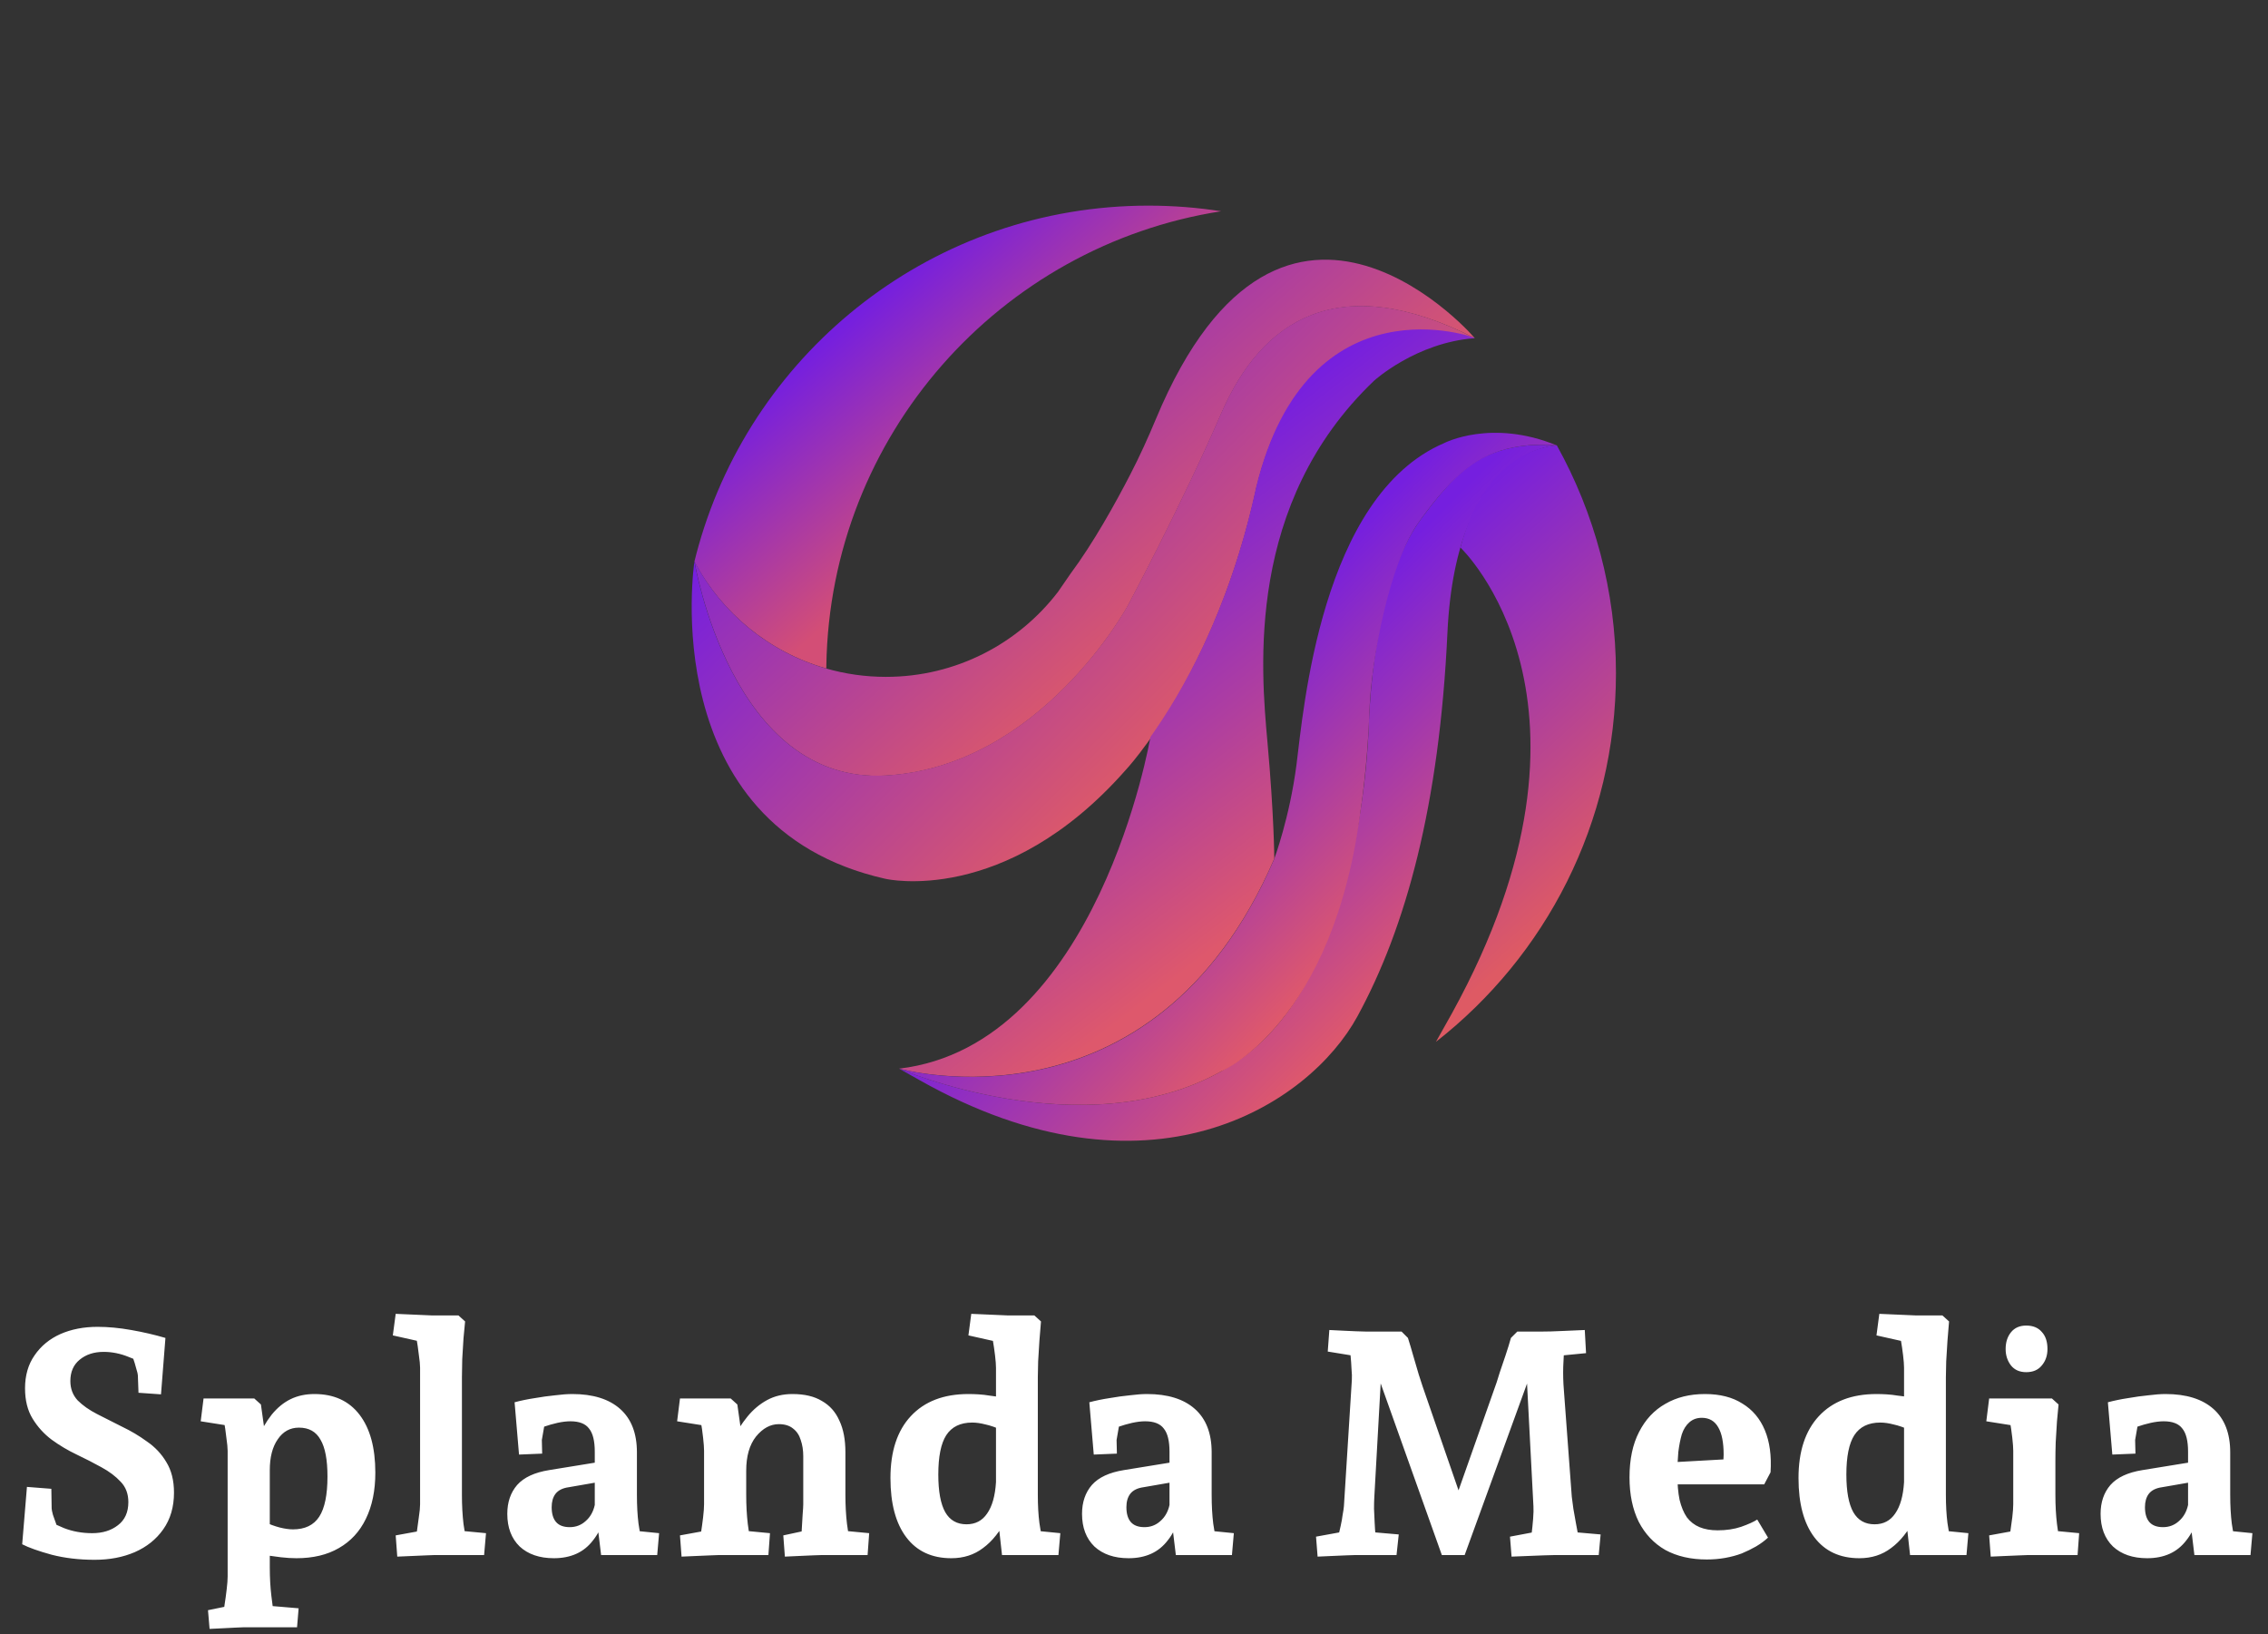
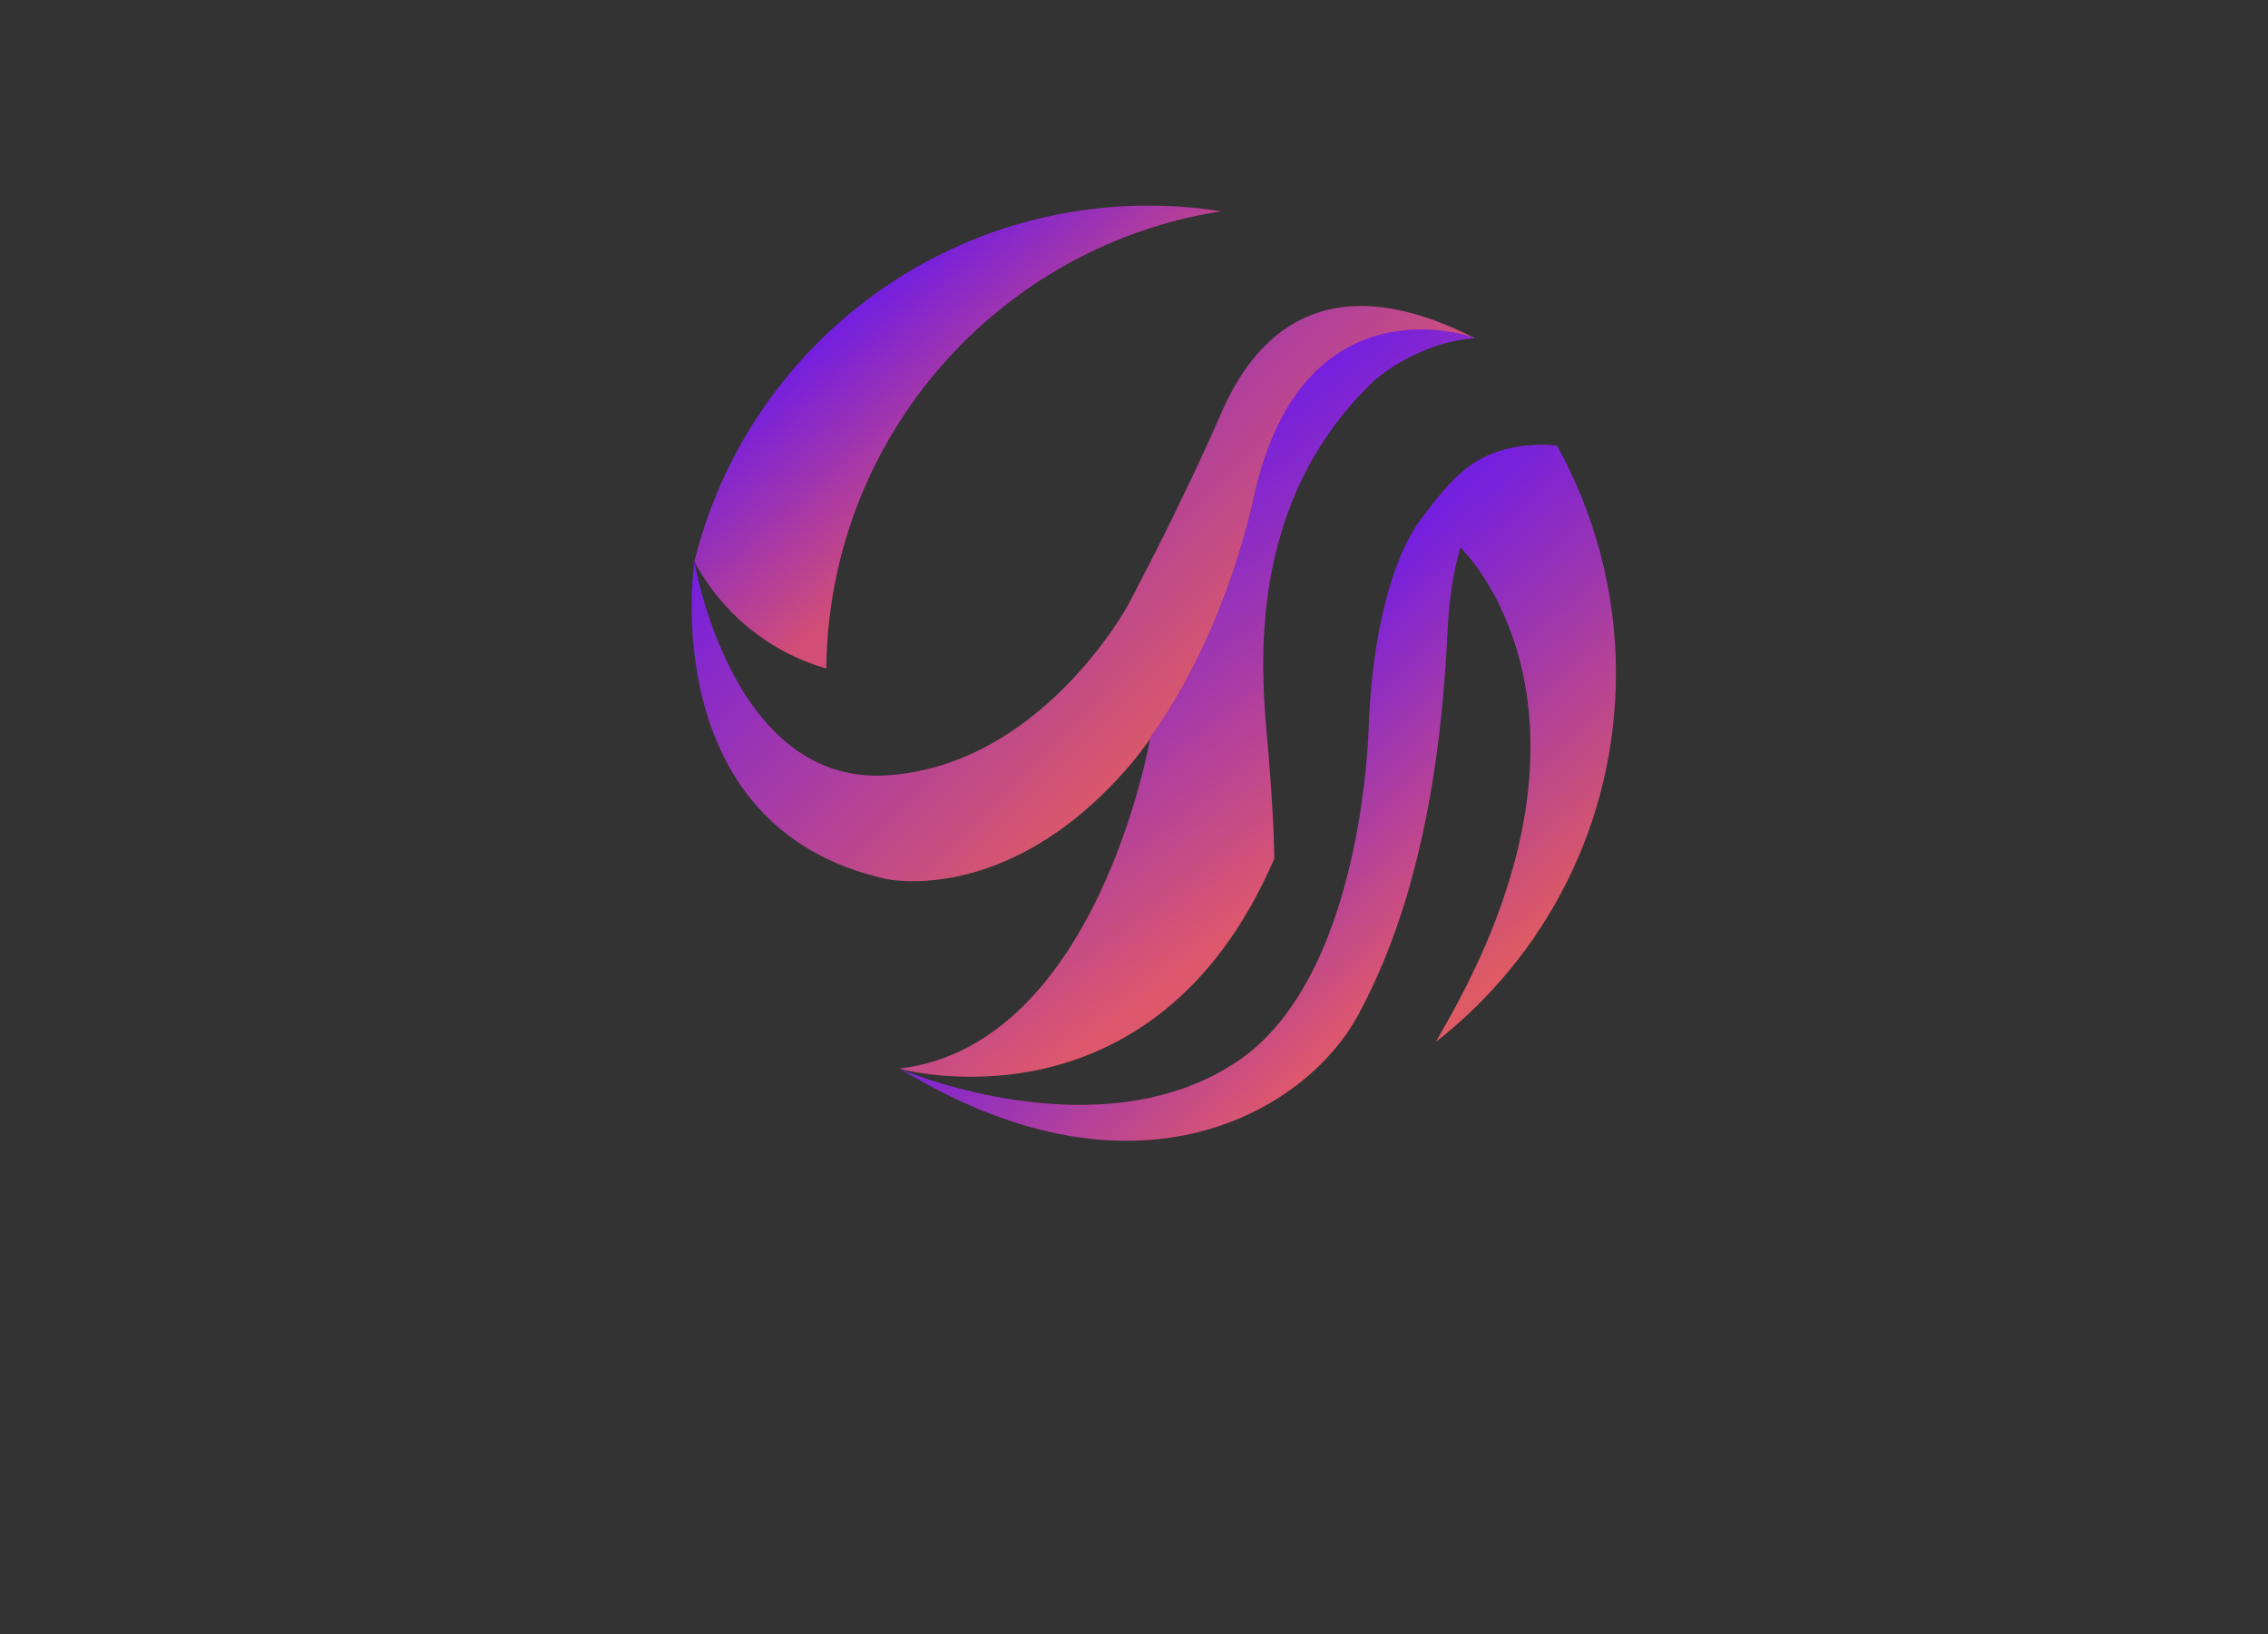
<svg xmlns="http://www.w3.org/2000/svg" width="229" height="165" viewBox="0 0 229 165" fill="none">
  <rect x="0" y="0" width="229" height="165" fill="#333333" stroke="none" />
  <path d="M83.379 67.476C77.637 65.822 72.864 61.879 70.114 56.697L70.343 55.801C70.41 55.549 70.479 55.298 70.55 55.05C76.166 35.259 94.371 20.761 115.963 20.761C118.457 20.761 120.907 20.957 123.297 21.329C100.961 24.813 83.812 43.958 83.437 67.181V67.492L83.379 67.476Z" fill="url(#paint0_linear_74_67)" />
-   <path d="M148.875 34.123C149.618 34.86 129.651 11.226 116.697 42.337C115.913 44.219 115.067 46.077 114.132 47.888C112.638 50.784 110.407 54.81 108.089 57.925L106.819 59.766C102.822 64.977 96.532 68.337 89.457 68.337C81.078 68.337 73.8 63.626 70.13 56.708V56.709C70.13 56.709 73.834 79.218 89.459 78.301C105.081 77.384 113.867 61.177 113.867 61.177C113.867 61.177 119.228 51.172 123.315 41.739C127.402 32.306 135.17 27.173 148.877 34.126" fill="url(#paint1_linear_74_67)" />
  <path d="M148.859 34.111C149.81 34.592 132.101 27.858 126.869 49.179V49.178C122.77 68.154 113.617 77.79 113.617 77.79C101.469 91.543 89.441 88.733 89.441 88.733L89.374 88.721C66.029 83.457 70.114 56.695 70.114 56.695C70.114 56.695 73.818 79.204 89.443 78.287C105.067 77.37 113.851 61.163 113.851 61.163C113.851 61.163 119.212 51.158 123.299 41.725C127.386 32.292 135.152 27.157 148.859 34.111Z" fill="url(#paint2_linear_74_67)" />
  <path d="M148.896 34.145C149.209 34.123 132.074 27.82 126.842 49.142L126.827 49.218C124.08 61.93 119.17 70.169 116.159 74.408C116.159 74.408 110.865 105.532 90.781 107.892C90.781 107.892 116.411 115.12 128.665 86.692C128.665 86.692 128.647 82.377 127.978 74.955C127.31 67.532 125.768 50.823 138.736 38.441C138.738 38.441 142.975 34.579 148.896 34.145Z" fill="url(#paint3_linear_74_67)" />
  <path d="M123.297 108.169C109.338 115.935 90.783 107.892 90.783 107.892L92.849 109.053C115.965 122.102 132.168 111.582 137.059 102.613C141.952 93.643 145.333 81.317 146.148 63.873C147.027 45.064 157.197 44.974 157.197 44.974C155.714 44.835 154.065 44.905 152.606 45.214C148.9 46.001 146.831 47.86 143.455 52.437C140.34 56.662 138.59 64.49 138.214 72.863C138.214 72.863 137.893 99.672 123.989 107.749L123.297 108.169Z" fill="url(#paint4_linear_74_67)" />
-   <path d="M143.455 52.437C146.757 47.913 149.187 45.907 152.745 45.186C154.206 44.889 155.705 44.835 157.19 44.974H157.199C150.583 42.249 145.824 44.732 145.824 44.732C133.342 50.063 131.598 71.873 130.903 77.227C130.208 82.578 128.656 86.727 128.656 86.727C116.402 115.154 90.781 107.894 90.781 107.894C90.781 107.894 109.341 115.937 123.301 108.171C123.301 108.171 134.679 103.426 137.41 81.592C137.41 81.592 138.1 77.093 138.269 71.865C138.438 66.636 140.273 56.907 143.211 52.786L143.455 52.437Z" fill="url(#paint5_linear_74_67)" />
  <path d="M147.459 55.279C147.459 55.279 163.93 70.834 146.607 102.299L144.986 105.186C156.049 96.548 163.163 83.085 163.163 67.961C163.163 59.651 160.965 51.754 157.196 44.972C157.197 44.972 150.163 44.972 147.459 55.279Z" fill="url(#paint6_linear_74_67)" />
-   <path d="M9.568 157.48C7.989 157.48 6.539 157.309 5.216 156.968C3.893 156.605 2.901 156.253 2.24 155.912L2.72 150.12L5.184 150.312L5.216 152.296C5.216 152.403 5.259 152.616 5.344 152.936C5.451 153.235 5.568 153.565 5.696 153.928C5.824 154.269 5.931 154.579 6.016 154.856C6.123 155.133 6.187 155.315 6.208 155.4L4.192 153.256C4.853 153.576 5.611 153.917 6.464 154.28C7.339 154.621 8.288 154.792 9.312 154.792C10.357 154.792 11.221 154.525 11.904 153.992C12.608 153.459 12.96 152.68 12.96 151.656C12.96 150.824 12.704 150.141 12.192 149.608C11.68 149.053 11.029 148.563 10.24 148.136C9.472 147.709 8.64 147.283 7.744 146.856C6.848 146.429 6.005 145.928 5.216 145.352C4.448 144.776 3.808 144.072 3.296 143.24C2.784 142.408 2.528 141.384 2.528 140.168C2.528 138.867 2.848 137.757 3.488 136.84C4.128 135.901 4.992 135.187 6.08 134.696C7.189 134.205 8.448 133.96 9.856 133.96C10.923 133.96 12.053 134.067 13.248 134.28C14.464 134.493 15.616 134.76 16.704 135.08L16.256 140.776L13.984 140.616L13.92 138.856C13.92 138.749 13.867 138.525 13.76 138.184C13.675 137.843 13.557 137.459 13.408 137.032C13.28 136.605 13.141 136.221 12.992 135.88L15.232 137.992C14.571 137.651 13.824 137.32 12.992 137C12.16 136.659 11.317 136.488 10.464 136.488C9.483 136.488 8.672 136.755 8.032 137.288C7.413 137.8 7.104 138.515 7.104 139.432C7.104 140.2 7.349 140.851 7.84 141.384C8.352 141.896 9.003 142.355 9.792 142.76C10.603 143.165 11.445 143.592 12.32 144.04C13.216 144.467 14.059 144.968 14.848 145.544C15.659 146.099 16.309 146.792 16.8 147.624C17.312 148.456 17.568 149.48 17.568 150.696C17.568 152.147 17.205 153.384 16.48 154.408C15.776 155.411 14.816 156.179 13.6 156.712C12.405 157.224 11.061 157.48 9.568 157.48ZM21.161 164.456L21.001 162.568L24.585 161.832L22.473 163.368C22.537 163.069 22.601 162.643 22.665 162.088C22.75 161.555 22.825 161.011 22.889 160.456C22.953 159.923 22.985 159.496 22.985 159.176V146.472C22.985 146.173 22.942 145.736 22.857 145.16C22.793 144.563 22.708 143.976 22.601 143.4C22.516 142.824 22.452 142.408 22.409 142.152L24.521 144.168L20.265 143.496L20.553 141.192H25.673L26.345 141.8L26.921 145.928L25.897 145.48C26.366 144.413 26.878 143.528 27.433 142.824C28.009 142.12 28.649 141.597 29.353 141.256C30.057 140.915 30.857 140.744 31.753 140.744C33.716 140.744 35.23 141.437 36.297 142.824C37.364 144.211 37.897 146.163 37.897 148.68C37.897 150.493 37.577 152.051 36.937 153.352C36.318 154.632 35.412 155.613 34.217 156.296C33.044 156.979 31.614 157.32 29.929 157.32C29.438 157.32 28.916 157.288 28.361 157.224C27.828 157.16 27.273 157.085 26.697 157L26.665 153.64C27.22 153.896 27.742 154.088 28.233 154.216C28.745 154.344 29.193 154.408 29.577 154.408C30.793 154.408 31.678 153.981 32.233 153.128C32.788 152.275 33.065 150.92 33.065 149.064C33.065 147.379 32.83 146.141 32.361 145.352C31.913 144.541 31.188 144.136 30.185 144.136C29.289 144.136 28.574 144.531 28.041 145.32C27.508 146.088 27.241 147.123 27.241 148.424V158.216C27.241 159.283 27.294 160.253 27.401 161.128C27.508 162.024 27.604 162.717 27.689 163.208L25.609 161.992L30.153 162.376L29.993 164.296H24.521C24.393 164.296 24.137 164.307 23.753 164.328C23.39 164.349 22.974 164.371 22.505 164.392C22.036 164.413 21.588 164.435 21.161 164.456ZM40.112 157.16L39.953 155.016L43.984 154.28L41.904 156.072C41.947 155.773 42.001 155.357 42.065 154.824C42.15 154.269 42.224 153.725 42.288 153.192C42.374 152.637 42.416 152.2 42.416 151.88V138.088C42.416 137.789 42.374 137.352 42.288 136.776C42.224 136.2 42.139 135.613 42.032 135.016C41.947 134.419 41.873 133.907 41.809 133.48L43.953 135.784L39.664 134.824L39.953 132.648L43.6 132.808H46.288L46.961 133.416C46.918 133.843 46.864 134.408 46.8 135.112C46.758 135.795 46.715 136.499 46.672 137.224C46.651 137.928 46.641 138.536 46.641 139.048V150.92C46.641 151.987 46.694 152.968 46.8 153.864C46.928 154.739 47.035 155.421 47.12 155.912L45.008 154.408L49.072 154.792L48.88 157H43.92C43.792 157 43.505 157.011 43.056 157.032C42.63 157.053 42.139 157.075 41.584 157.096C41.03 157.117 40.539 157.139 40.112 157.16ZM55.926 157.32C54.475 157.32 53.323 156.925 52.47 156.136C51.638 155.325 51.222 154.227 51.222 152.84C51.222 151.667 51.553 150.696 52.214 149.928C52.897 149.16 53.974 148.659 55.446 148.424L60.566 147.592V149.608L57.43 150.152C56.811 150.237 56.363 150.461 56.086 150.824C55.83 151.165 55.702 151.613 55.702 152.168C55.702 152.829 55.851 153.331 56.15 153.672C56.449 154.013 56.907 154.184 57.526 154.184C58.145 154.184 58.678 153.981 59.126 153.576C59.595 153.171 59.905 152.627 60.054 151.944V146.568C60.054 145.48 59.862 144.701 59.478 144.232C59.115 143.741 58.486 143.496 57.59 143.496C57.206 143.496 56.769 143.549 56.278 143.656C55.809 143.763 55.361 143.891 54.934 144.04C54.507 144.168 54.177 144.275 53.942 144.36L55.254 142.248L54.71 145.384L54.742 146.76L52.406 146.856L51.958 141.576C52.598 141.405 53.27 141.267 53.974 141.16C54.699 141.032 55.393 140.936 56.054 140.872C56.715 140.787 57.291 140.744 57.782 140.744C59.873 140.744 61.483 141.245 62.614 142.248C63.745 143.251 64.31 144.712 64.31 146.632V150.92C64.31 152.008 64.363 152.979 64.47 153.832C64.598 154.664 64.705 155.325 64.79 155.816L62.71 154.408L66.55 154.792L66.358 157H60.694L60.182 152.776L61.046 153.192C60.769 154.109 60.385 154.877 59.894 155.496C59.425 156.115 58.859 156.573 58.198 156.872C57.537 157.171 56.779 157.32 55.926 157.32ZM68.817 157.16L68.657 155.016L72.689 154.28L70.577 156.072C70.641 155.773 70.705 155.357 70.769 154.824C70.855 154.269 70.929 153.725 70.993 153.192C71.057 152.637 71.089 152.2 71.089 151.88V146.472C71.089 146.173 71.057 145.736 70.993 145.16C70.929 144.563 70.844 143.976 70.737 143.4C70.652 142.824 70.588 142.408 70.545 142.152L72.625 144.168L68.369 143.496L68.657 141.192H73.777L74.449 141.8L75.249 147.464L73.969 145.32C74.417 144.467 74.919 143.699 75.473 143.016C76.049 142.312 76.711 141.757 77.457 141.352C78.204 140.947 79.057 140.744 80.017 140.744C81.233 140.744 82.225 140.979 82.993 141.448C83.783 141.896 84.369 142.557 84.753 143.432C85.159 144.285 85.361 145.352 85.361 146.632V150.92C85.361 151.987 85.415 152.968 85.521 153.864C85.649 154.76 85.745 155.421 85.809 155.848L83.729 154.408L87.761 154.792L87.601 157H83.025C82.833 157 82.513 157.011 82.065 157.032C81.617 157.053 81.137 157.075 80.625 157.096C80.135 157.117 79.676 157.139 79.249 157.16L79.089 155.016L82.801 154.216L80.817 155.976C80.86 155.592 80.903 155.123 80.945 154.568C80.988 153.992 81.02 153.448 81.041 152.936C81.084 152.403 81.105 152.051 81.105 151.88V147.016C81.105 146.419 81.02 145.875 80.849 145.384C80.7 144.893 80.444 144.509 80.081 144.232C79.719 143.933 79.239 143.784 78.641 143.784C77.788 143.784 77.02 144.2 76.337 145.032C75.676 145.864 75.345 147.016 75.345 148.488V150.92C75.345 151.987 75.399 152.968 75.505 153.864C75.633 154.739 75.729 155.421 75.793 155.912L73.713 154.408L77.745 154.792L77.585 157H72.625C72.497 157 72.209 157.011 71.761 157.032C71.313 157.053 70.812 157.075 70.257 157.096C69.724 157.117 69.244 157.139 68.817 157.16ZM96.053 157.32C94.09 157.32 92.575 156.616 91.509 155.208C90.442 153.8 89.909 151.805 89.909 149.224C89.909 146.536 90.591 144.456 91.957 142.984C93.343 141.491 95.285 140.744 97.781 140.744C98.122 140.744 98.463 140.755 98.805 140.776C99.167 140.797 99.541 140.84 99.925 140.904C100.309 140.947 100.703 141 101.109 141.064L101.173 144.392C100.554 144.115 99.999 143.923 99.509 143.816C99.018 143.688 98.57 143.624 98.165 143.624C96.97 143.624 96.095 144.051 95.541 144.904C95.007 145.736 94.741 147.059 94.741 148.872C94.741 150.579 94.975 151.848 95.445 152.68C95.914 153.491 96.629 153.896 97.589 153.896C98.485 153.896 99.178 153.533 99.669 152.808C100.181 152.083 100.479 151.027 100.565 149.64V138.088C100.565 137.789 100.533 137.373 100.469 136.84C100.405 136.307 100.33 135.795 100.245 135.304C100.181 134.813 100.127 134.483 100.085 134.312L102.069 135.784L97.781 134.824L98.069 132.648L101.749 132.808H104.437L105.109 133.416C105.066 133.992 105.013 134.643 104.949 135.368C104.906 136.093 104.863 136.787 104.821 137.448C104.799 138.109 104.789 138.643 104.789 139.048V150.92C104.789 151.987 104.842 152.936 104.949 153.768C105.077 154.579 105.183 155.24 105.269 155.752L103.189 154.408L107.061 154.792L106.869 157H101.173L100.693 152.68L101.717 153.192C101.354 153.896 100.97 154.504 100.565 155.016C100.159 155.528 99.722 155.955 99.253 156.296C98.805 156.637 98.314 156.893 97.781 157.064C97.247 157.235 96.671 157.32 96.053 157.32ZM113.957 157.32C112.507 157.32 111.355 156.925 110.501 156.136C109.669 155.325 109.253 154.227 109.253 152.84C109.253 151.667 109.584 150.696 110.245 149.928C110.928 149.16 112.005 148.659 113.477 148.424L118.597 147.592V149.608L115.461 150.152C114.843 150.237 114.395 150.461 114.117 150.824C113.861 151.165 113.733 151.613 113.733 152.168C113.733 152.829 113.883 153.331 114.181 153.672C114.48 154.013 114.939 154.184 115.557 154.184C116.176 154.184 116.709 153.981 117.157 153.576C117.627 153.171 117.936 152.627 118.085 151.944V146.568C118.085 145.48 117.893 144.701 117.509 144.232C117.147 143.741 116.517 143.496 115.621 143.496C115.237 143.496 114.8 143.549 114.309 143.656C113.84 143.763 113.392 143.891 112.965 144.04C112.539 144.168 112.208 144.275 111.973 144.36L113.285 142.248L112.741 145.384L112.773 146.76L110.437 146.856L109.989 141.576C110.629 141.405 111.301 141.267 112.005 141.16C112.731 141.032 113.424 140.936 114.085 140.872C114.747 140.787 115.323 140.744 115.813 140.744C117.904 140.744 119.515 141.245 120.645 142.248C121.776 143.251 122.341 144.712 122.341 146.632V150.92C122.341 152.008 122.395 152.979 122.501 153.832C122.629 154.664 122.736 155.325 122.821 155.816L120.741 154.408L124.581 154.792L124.389 157H118.725L118.213 152.776L119.077 153.192C118.8 154.109 118.416 154.877 117.925 155.496C117.456 156.115 116.891 156.573 116.229 156.872C115.568 157.171 114.811 157.32 113.957 157.32ZM133.039 157.16L132.879 155.144L136.911 154.408L134.895 156.04C134.959 155.784 135.034 155.485 135.119 155.144C135.204 154.781 135.29 154.408 135.375 154.024C135.46 153.64 135.524 153.277 135.567 152.936C135.631 152.595 135.674 152.307 135.695 152.072L136.495 139.336C136.516 139.037 136.506 138.664 136.463 138.216C136.442 137.747 136.41 137.299 136.367 136.872C136.324 136.445 136.292 136.125 136.271 135.912L137.999 137.096L134.063 136.456L134.223 134.28C134.607 134.301 135.034 134.323 135.503 134.344C135.994 134.365 136.463 134.387 136.911 134.408C137.359 134.429 137.722 134.44 137.999 134.44H141.519L142.159 135.08C142.33 135.613 142.511 136.221 142.703 136.904C142.895 137.565 143.076 138.184 143.247 138.76C143.418 139.315 143.546 139.709 143.631 139.944L147.823 152.072H146.703L151.119 139.56C151.183 139.368 151.29 139.027 151.439 138.536C151.61 138.024 151.802 137.459 152.015 136.84C152.228 136.2 152.41 135.613 152.559 135.08L153.199 134.44H155.503C156.186 134.44 156.954 134.419 157.807 134.376C158.682 134.333 159.418 134.301 160.015 134.28L160.143 136.616L156.207 137L157.935 136.04C157.914 136.552 157.882 137.203 157.839 137.992C157.818 138.781 157.839 139.56 157.903 140.328L158.703 151.112C158.746 151.432 158.799 151.837 158.863 152.328C158.948 152.797 159.034 153.277 159.119 153.768C159.204 154.259 159.29 154.717 159.375 155.144C159.46 155.549 159.524 155.848 159.567 156.04L157.583 154.568L161.615 154.92L161.423 157H157.039C156.762 157 156.367 157.011 155.855 157.032C155.343 157.053 154.799 157.075 154.223 157.096C153.647 157.117 153.114 157.139 152.623 157.16L152.463 155.144L156.367 154.408L154.511 156.04C154.554 155.784 154.596 155.411 154.639 154.92C154.703 154.408 154.756 153.885 154.799 153.352C154.842 152.797 154.852 152.371 154.831 152.072L154.095 137.96L154.767 138.088L147.887 157H145.583L138.831 138.056L139.503 137.96L138.767 151.112C138.746 151.453 138.735 151.859 138.735 152.328C138.756 152.776 138.778 153.245 138.799 153.736C138.82 154.205 138.852 154.653 138.895 155.08C138.938 155.485 138.97 155.805 138.991 156.04L137.167 154.568L141.231 154.92L141.007 157H136.879C136.687 157 136.367 157.011 135.919 157.032C135.471 157.053 134.98 157.075 134.447 157.096C133.935 157.117 133.466 157.139 133.039 157.16ZM172.34 157.448C170.719 157.448 169.322 157.128 168.148 156.488C166.996 155.827 166.1 154.877 165.46 153.64C164.842 152.381 164.532 150.888 164.532 149.16C164.532 147.347 164.852 145.821 165.492 144.584C166.132 143.325 167.018 142.376 168.148 141.736C169.279 141.075 170.612 140.744 172.148 140.744C173.663 140.744 174.922 141.064 175.924 141.704C176.948 142.323 177.706 143.219 178.196 144.392C178.687 145.565 178.879 146.984 178.772 148.648L178.132 149.864H168.98L169.012 147.624L175.924 147.24L173.748 149.224C173.812 148.819 173.876 148.424 173.94 148.04C174.004 147.656 174.036 147.261 174.036 146.856C174.036 145.64 173.855 144.723 173.492 144.104C173.13 143.464 172.575 143.144 171.828 143.144C171.338 143.144 170.922 143.293 170.58 143.592C170.239 143.891 169.983 144.296 169.812 144.808C169.663 145.32 169.546 145.917 169.46 146.6C169.396 147.283 169.364 148.029 169.364 148.84C169.364 149.843 169.439 150.707 169.588 151.432C169.759 152.136 170.004 152.723 170.324 153.192C170.666 153.64 171.092 153.971 171.604 154.184C172.116 154.397 172.724 154.504 173.428 154.504C174.303 154.504 175.092 154.387 175.796 154.152C176.522 153.896 177.066 153.651 177.428 153.416L178.516 155.24C178.175 155.56 177.77 155.859 177.3 156.136C176.852 156.392 176.372 156.627 175.86 156.84C175.348 157.032 174.794 157.181 174.196 157.288C173.599 157.395 172.98 157.448 172.34 157.448ZM187.74 157.32C185.778 157.32 184.263 156.616 183.196 155.208C182.13 153.8 181.596 151.805 181.596 149.224C181.596 146.536 182.279 144.456 183.644 142.984C185.031 141.491 186.972 140.744 189.468 140.744C189.81 140.744 190.151 140.755 190.492 140.776C190.855 140.797 191.228 140.84 191.612 140.904C191.996 140.947 192.391 141 192.796 141.064L192.86 144.392C192.242 144.115 191.687 143.923 191.196 143.816C190.706 143.688 190.258 143.624 189.852 143.624C188.658 143.624 187.783 144.051 187.228 144.904C186.695 145.736 186.428 147.059 186.428 148.872C186.428 150.579 186.663 151.848 187.132 152.68C187.602 153.491 188.316 153.896 189.276 153.896C190.172 153.896 190.866 153.533 191.356 152.808C191.868 152.083 192.167 151.027 192.252 149.64V138.088C192.252 137.789 192.22 137.373 192.156 136.84C192.092 136.307 192.018 135.795 191.932 135.304C191.868 134.813 191.815 134.483 191.772 134.312L193.756 135.784L189.468 134.824L189.756 132.648L193.436 132.808H196.124L196.796 133.416C196.754 133.992 196.7 134.643 196.636 135.368C196.594 136.093 196.551 136.787 196.508 137.448C196.487 138.109 196.476 138.643 196.476 139.048V150.92C196.476 151.987 196.53 152.936 196.636 153.768C196.764 154.579 196.871 155.24 196.956 155.752L194.876 154.408L198.748 154.792L198.556 157H192.86L192.38 152.68L193.404 153.192C193.042 153.896 192.658 154.504 192.252 155.016C191.847 155.528 191.41 155.955 190.94 156.296C190.492 156.637 190.002 156.893 189.468 157.064C188.935 157.235 188.359 157.32 187.74 157.32ZM201.005 157.16L200.845 155.016L204.877 154.28L202.765 156.072C202.829 155.773 202.893 155.357 202.957 154.824C203.042 154.269 203.117 153.725 203.181 153.192C203.245 152.637 203.277 152.2 203.277 151.88V146.472C203.277 146.173 203.245 145.736 203.181 145.16C203.117 144.584 203.031 143.997 202.925 143.4C202.839 142.803 202.765 142.291 202.701 141.864L204.813 144.168L200.557 143.496L200.845 141.192H207.181L207.853 141.8C207.81 142.227 207.757 142.792 207.693 143.496C207.65 144.179 207.607 144.883 207.565 145.608C207.543 146.312 207.533 146.92 207.533 147.432V150.92C207.533 151.987 207.586 152.968 207.693 153.864C207.821 154.739 207.917 155.421 207.981 155.912L205.901 154.408L209.933 154.792L209.773 157H204.813C204.685 157 204.397 157.011 203.949 157.032C203.501 157.053 202.999 157.075 202.445 157.096C201.911 157.117 201.431 157.139 201.005 157.16ZM204.589 138.536C203.927 138.536 203.415 138.312 203.053 137.864C202.69 137.395 202.509 136.84 202.509 136.2C202.509 135.517 202.69 134.952 203.053 134.504C203.415 134.056 203.927 133.832 204.589 133.832C205.271 133.832 205.794 134.045 206.157 134.472C206.541 134.877 206.733 135.453 206.733 136.2C206.733 136.861 206.541 137.416 206.157 137.864C205.794 138.312 205.271 138.536 204.589 138.536ZM216.801 157.32C215.35 157.32 214.198 156.925 213.345 156.136C212.513 155.325 212.097 154.227 212.097 152.84C212.097 151.667 212.428 150.696 213.089 149.928C213.772 149.16 214.849 148.659 216.321 148.424L221.441 147.592V149.608L218.305 150.152C217.686 150.237 217.238 150.461 216.961 150.824C216.705 151.165 216.577 151.613 216.577 152.168C216.577 152.829 216.726 153.331 217.025 153.672C217.324 154.013 217.782 154.184 218.401 154.184C219.02 154.184 219.553 153.981 220.001 153.576C220.47 153.171 220.78 152.627 220.929 151.944V146.568C220.929 145.48 220.737 144.701 220.353 144.232C219.99 143.741 219.361 143.496 218.465 143.496C218.081 143.496 217.644 143.549 217.153 143.656C216.684 143.763 216.236 143.891 215.809 144.04C215.382 144.168 215.052 144.275 214.817 144.36L216.129 142.248L215.585 145.384L215.617 146.76L213.281 146.856L212.833 141.576C213.473 141.405 214.145 141.267 214.849 141.16C215.574 141.032 216.268 140.936 216.929 140.872C217.59 140.787 218.166 140.744 218.657 140.744C220.748 140.744 222.358 141.245 223.489 142.248C224.62 143.251 225.185 144.712 225.185 146.632V150.92C225.185 152.008 225.238 152.979 225.345 153.832C225.473 154.664 225.58 155.325 225.665 155.816L223.585 154.408L227.425 154.792L227.233 157H221.569L221.057 152.776L221.921 153.192C221.644 154.109 221.26 154.877 220.769 155.496C220.3 156.115 219.734 156.573 219.073 156.872C218.412 157.171 217.654 157.32 216.801 157.32Z" fill="white" />
  <defs>
    <linearGradient id="paint0_linear_74_67" x1="113.913" y1="59" x2="78.76" y2="19.092" gradientUnits="userSpaceOnUse">
      <stop offset="0.321" stop-color="#D34E76" />
      <stop offset="0.728" stop-color="#751FDF" />
    </linearGradient>
    <linearGradient id="paint1_linear_74_67" x1="124.294" y1="66.266" x2="84.448" y2="20.844" gradientUnits="userSpaceOnUse">
      <stop offset="0.09" stop-color="#DE5A67" />
      <stop offset="0.824" stop-color="#751FDF" />
    </linearGradient>
    <linearGradient id="paint2_linear_74_67" x1="139.338" y1="84.131" x2="85.397" y2="30.891" gradientUnits="userSpaceOnUse">
      <stop offset="0.276" stop-color="#DE5A67" />
      <stop offset="0.9" stop-color="#751FDF" />
    </linearGradient>
    <linearGradient id="paint3_linear_74_67" x1="138.194" y1="94.77" x2="102.505" y2="48.579" gradientUnits="userSpaceOnUse">
      <stop offset="0.149" stop-color="#DE586C" />
      <stop offset="0.834" stop-color="#751FDF" />
    </linearGradient>
    <linearGradient id="paint4_linear_74_67" x1="160.895" y1="113.806" x2="91.401" y2="43.43" gradientUnits="userSpaceOnUse">
      <stop offset="0.242" stop-color="#DE586C" />
      <stop offset="0.558" stop-color="#751FDF" />
    </linearGradient>
    <linearGradient id="paint5_linear_74_67" x1="144.647" y1="96.43" x2="116.009" y2="68.709" gradientUnits="userSpaceOnUse">
      <stop offset="0.167" stop-color="#DE586C" />
      <stop offset="0.891" stop-color="#751FDF" />
    </linearGradient>
    <linearGradient id="paint6_linear_74_67" x1="170.907" y1="96.813" x2="130.175" y2="52.138" gradientUnits="userSpaceOnUse">
      <stop offset="0.204" stop-color="#DE5A64" />
      <stop offset="0.834" stop-color="#751FDF" />
    </linearGradient>
  </defs>
</svg>